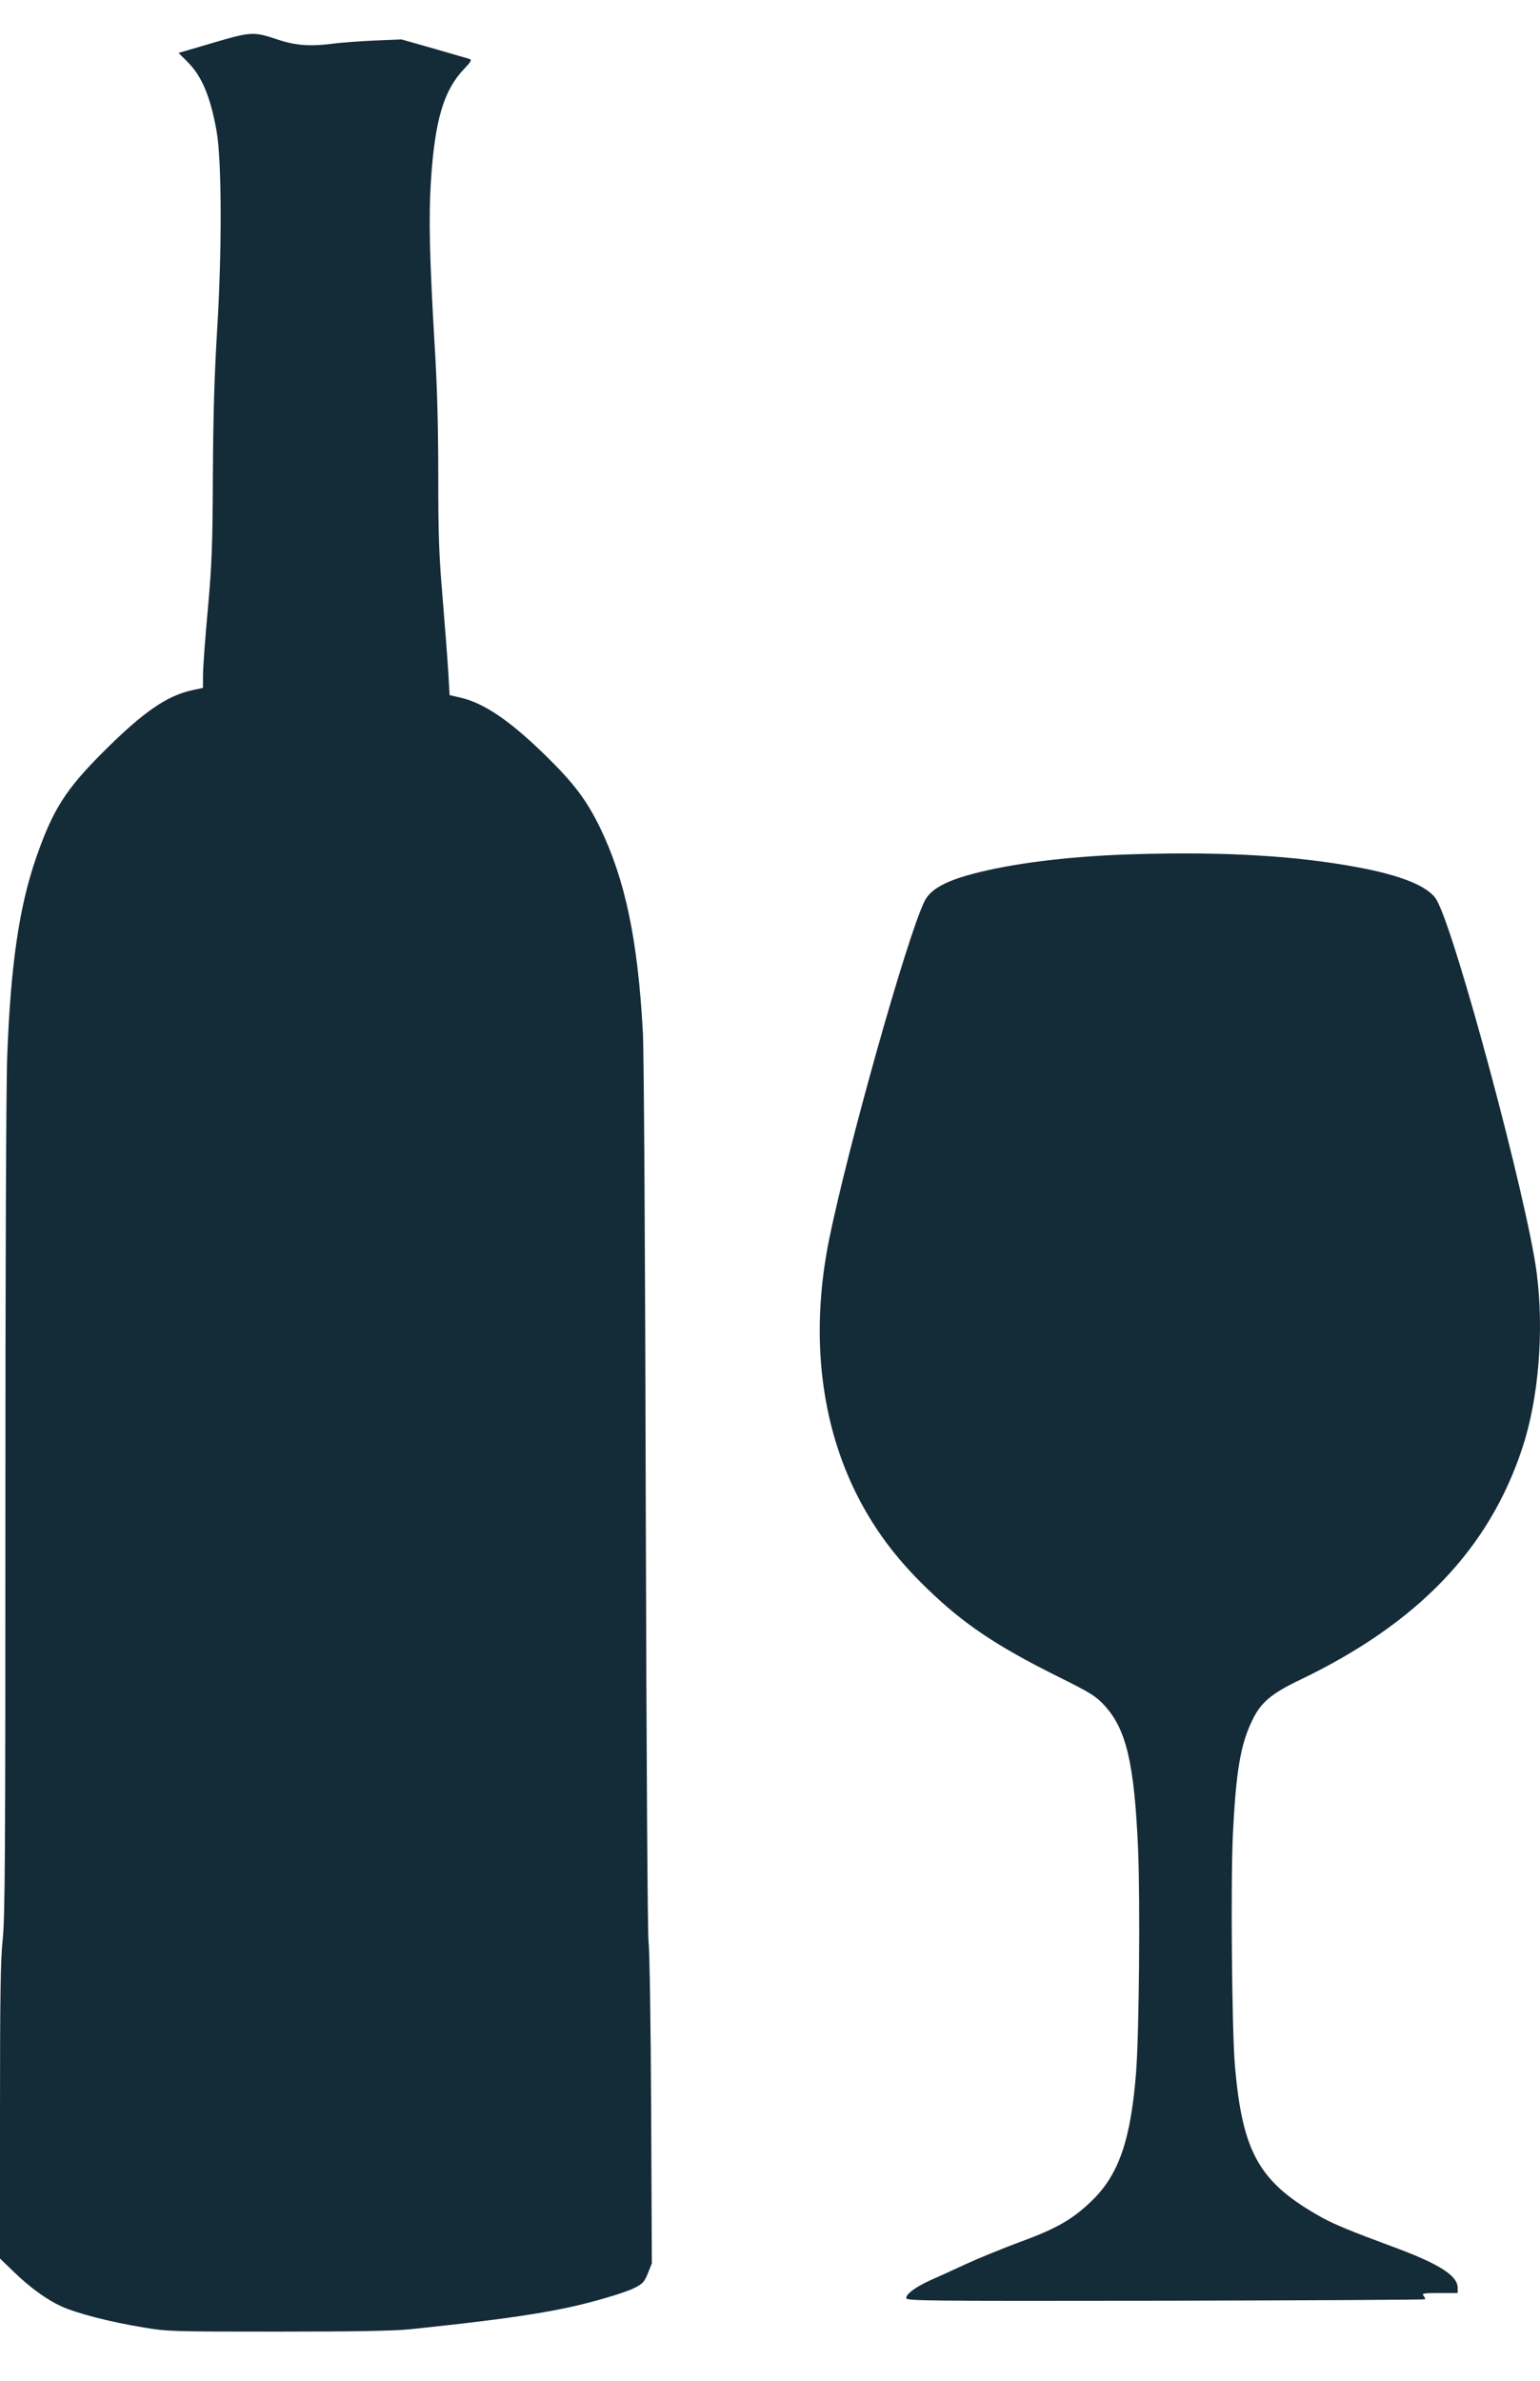
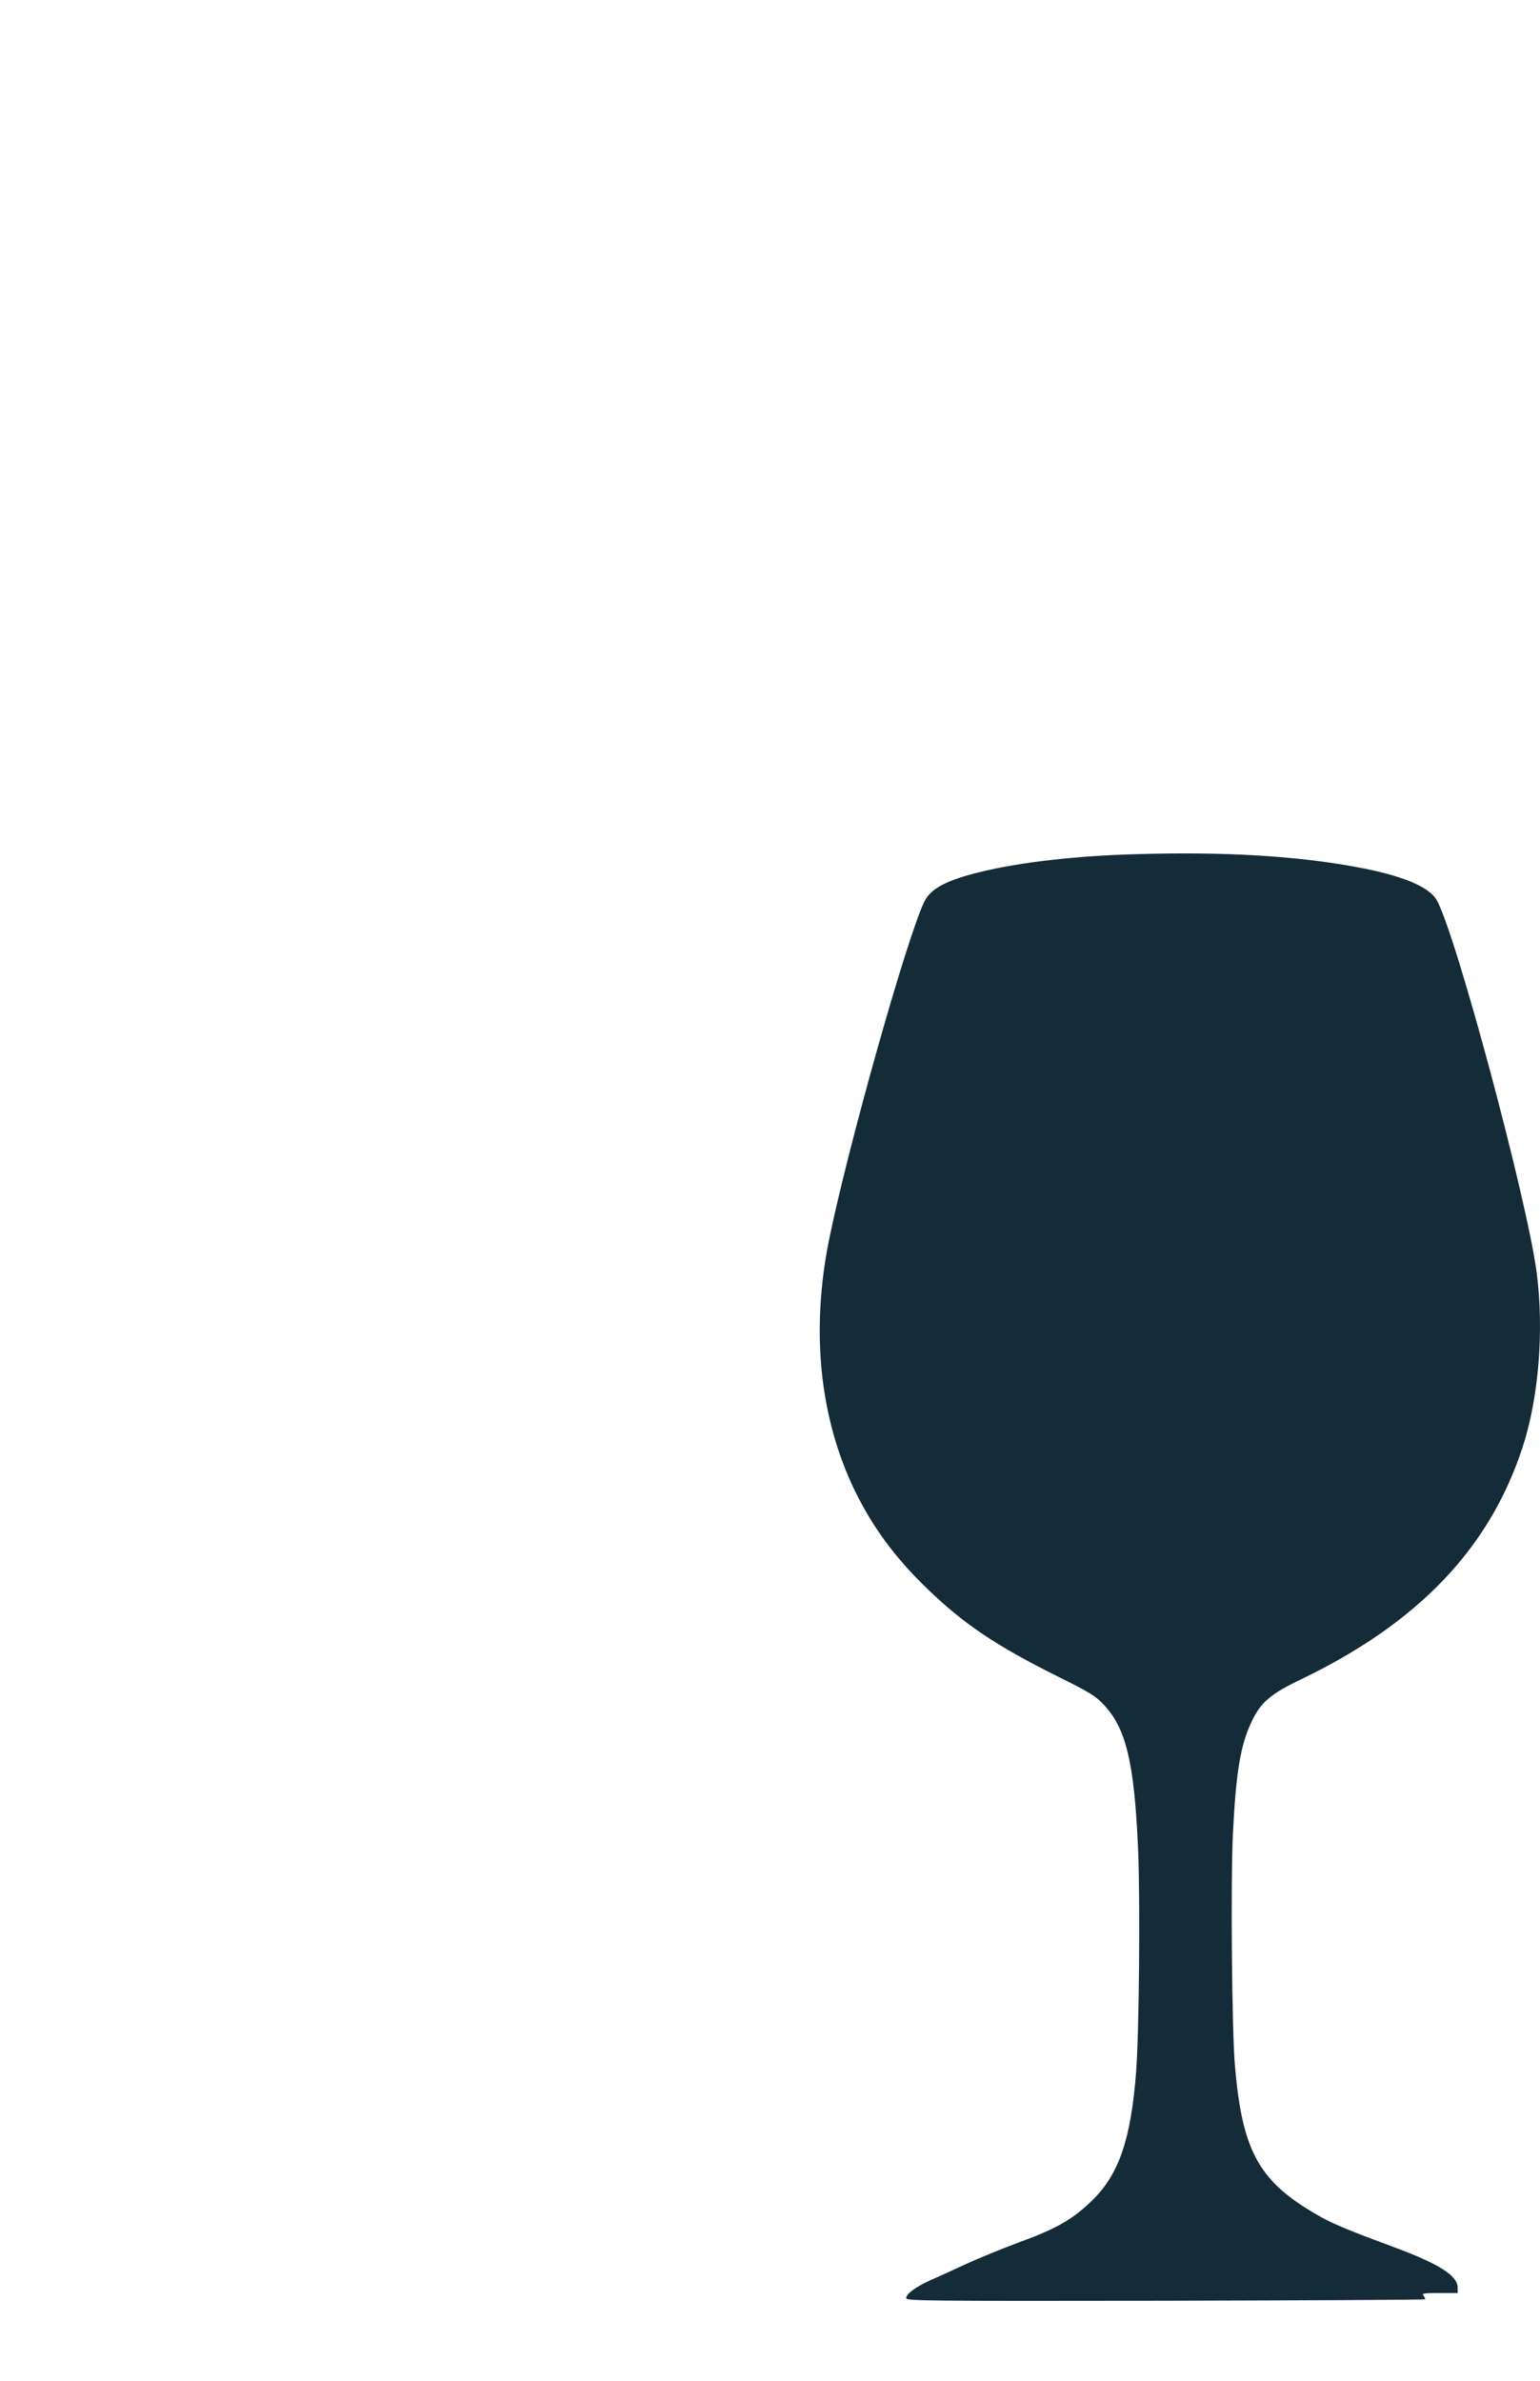
<svg xmlns="http://www.w3.org/2000/svg" width="22" height="34" viewBox="0 0 22 34" fill="none">
-   <path d="M3.041 0.612L2.551 0.756L2.682 0.887C2.884 1.089 3.007 1.382 3.095 1.877C3.169 2.298 3.172 3.591 3.102 4.713C3.061 5.39 3.046 5.942 3.041 6.791C3.036 7.805 3.028 8.038 2.969 8.703C2.93 9.119 2.9 9.542 2.9 9.642V9.824L2.753 9.855C2.384 9.935 2.053 10.163 1.486 10.727C0.937 11.274 0.754 11.561 0.513 12.259C0.272 12.957 0.151 13.794 0.103 15.087C0.087 15.485 0.077 18.195 0.077 21.559C0.077 26.501 0.072 27.396 0.038 27.704C0.008 27.992 0 28.484 0 30.16V32.254L0.18 32.428C0.429 32.67 0.662 32.839 0.88 32.939C1.098 33.037 1.568 33.16 2.053 33.239C2.386 33.296 2.458 33.298 3.965 33.298C5.07 33.298 5.625 33.288 5.851 33.265C6.98 33.147 7.57 33.067 8.078 32.962C8.427 32.89 8.912 32.749 9.058 32.677C9.184 32.613 9.204 32.59 9.256 32.464L9.312 32.323L9.302 30.116C9.297 28.887 9.279 27.838 9.266 27.748C9.251 27.648 9.235 25.169 9.225 21.397C9.217 17.936 9.199 15.005 9.184 14.746C9.112 13.419 8.932 12.565 8.571 11.818C8.378 11.423 8.196 11.182 7.785 10.781C7.272 10.281 6.908 10.037 6.566 9.96L6.423 9.927L6.405 9.616C6.395 9.447 6.359 8.97 6.325 8.562C6.271 7.938 6.261 7.651 6.261 6.804C6.261 6.111 6.246 5.524 6.21 4.944C6.135 3.668 6.123 3.104 6.156 2.585C6.212 1.718 6.338 1.292 6.626 0.989C6.733 0.876 6.744 0.853 6.705 0.841C6.679 0.833 6.451 0.769 6.197 0.694L5.735 0.563L5.35 0.579C5.14 0.589 4.886 0.607 4.786 0.62C4.444 0.666 4.237 0.653 3.98 0.569C3.618 0.448 3.595 0.45 3.041 0.612Z" fill="#142B38" />
  <path d="M16.243 12.198C15.376 12.221 14.575 12.313 13.998 12.454C13.521 12.57 13.29 12.693 13.203 12.88C12.948 13.412 12.112 16.388 11.845 17.699C11.581 19.003 11.707 20.247 12.212 21.289C12.469 21.813 12.787 22.246 13.246 22.688C13.764 23.191 14.237 23.506 15.091 23.932C15.566 24.168 15.648 24.217 15.766 24.343C16.089 24.684 16.205 25.172 16.259 26.421C16.289 27.155 16.274 29.021 16.23 29.593C16.156 30.542 15.989 31.04 15.617 31.41C15.34 31.684 15.107 31.823 14.578 32.015C14.324 32.11 13.97 32.254 13.793 32.336C13.616 32.418 13.392 32.521 13.292 32.564C13.077 32.662 12.946 32.759 12.946 32.819C12.946 32.859 13.179 32.862 16.646 32.857C18.678 32.852 20.349 32.844 20.357 32.836C20.364 32.831 20.354 32.808 20.336 32.785C20.308 32.752 20.334 32.747 20.564 32.747H20.824V32.672C20.824 32.498 20.557 32.328 19.887 32.082C19.297 31.864 19.076 31.771 18.899 31.677C17.993 31.176 17.75 30.755 17.642 29.501C17.598 29.01 17.58 26.86 17.613 26.19C17.657 25.3 17.721 24.915 17.888 24.571C18.011 24.312 18.16 24.186 18.584 23.984C20.259 23.178 21.273 22.118 21.747 20.681C21.981 19.975 22.06 19.006 21.953 18.179C21.819 17.14 20.793 13.319 20.523 12.852C20.413 12.662 20.023 12.501 19.392 12.385C18.512 12.221 17.49 12.162 16.243 12.198Z" fill="#142B38" />
</svg>